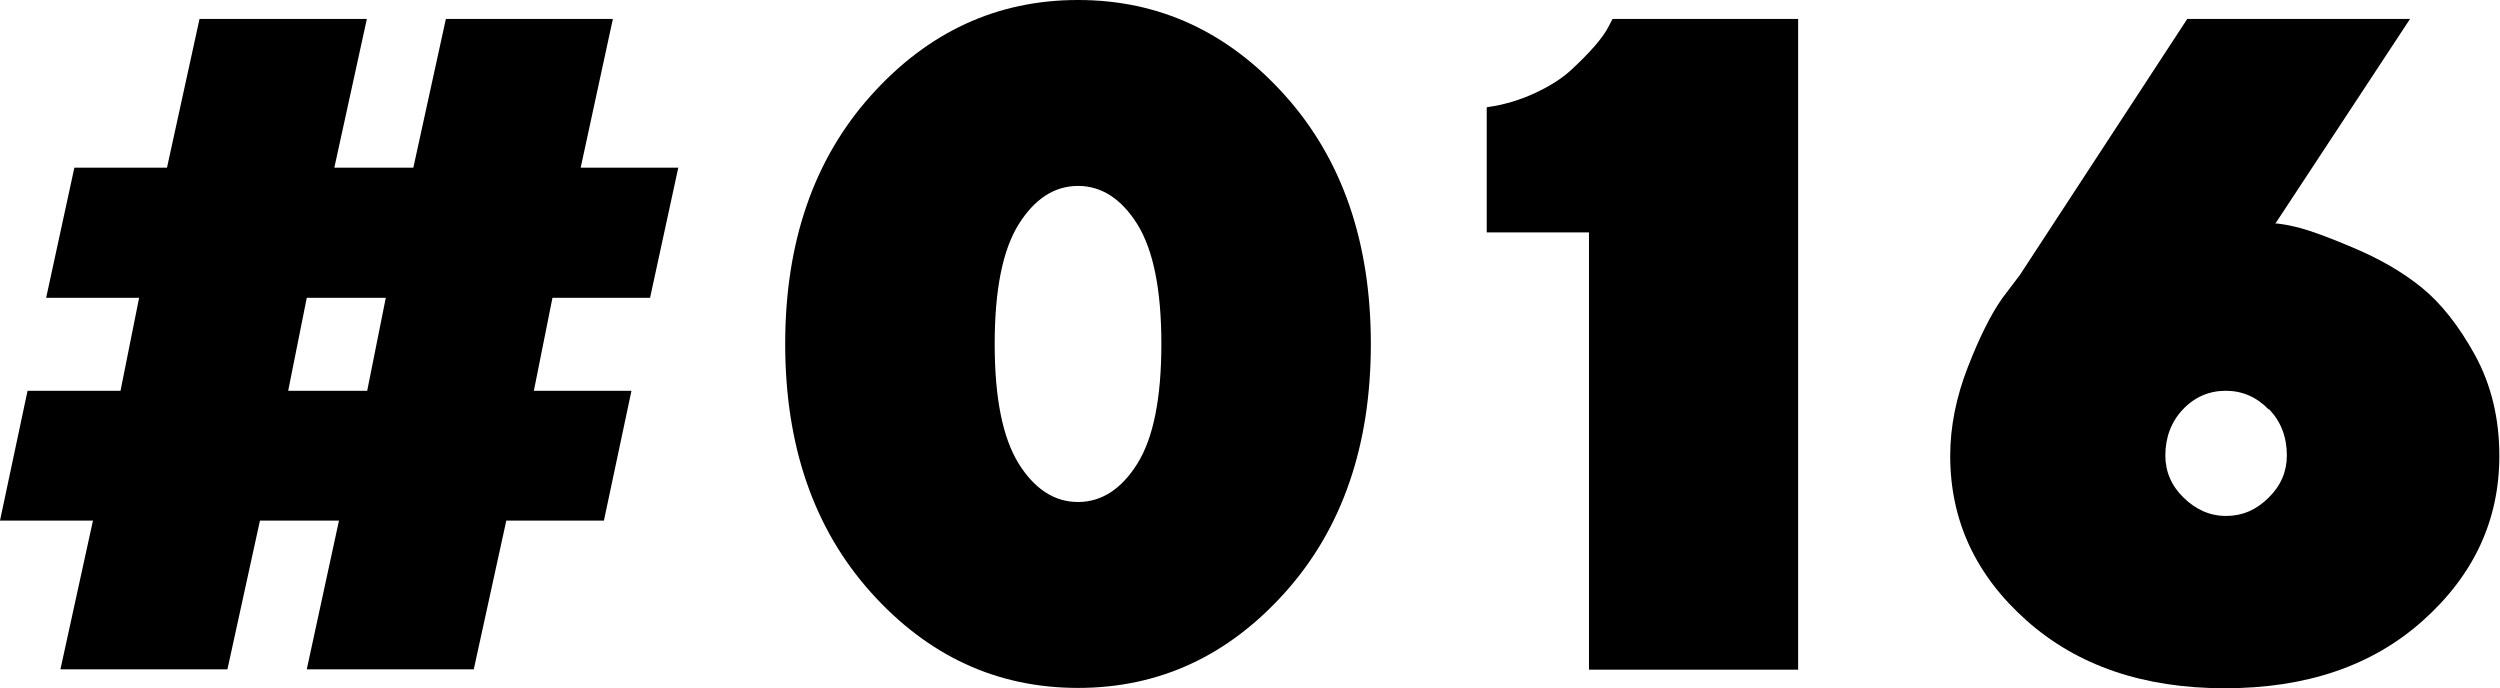
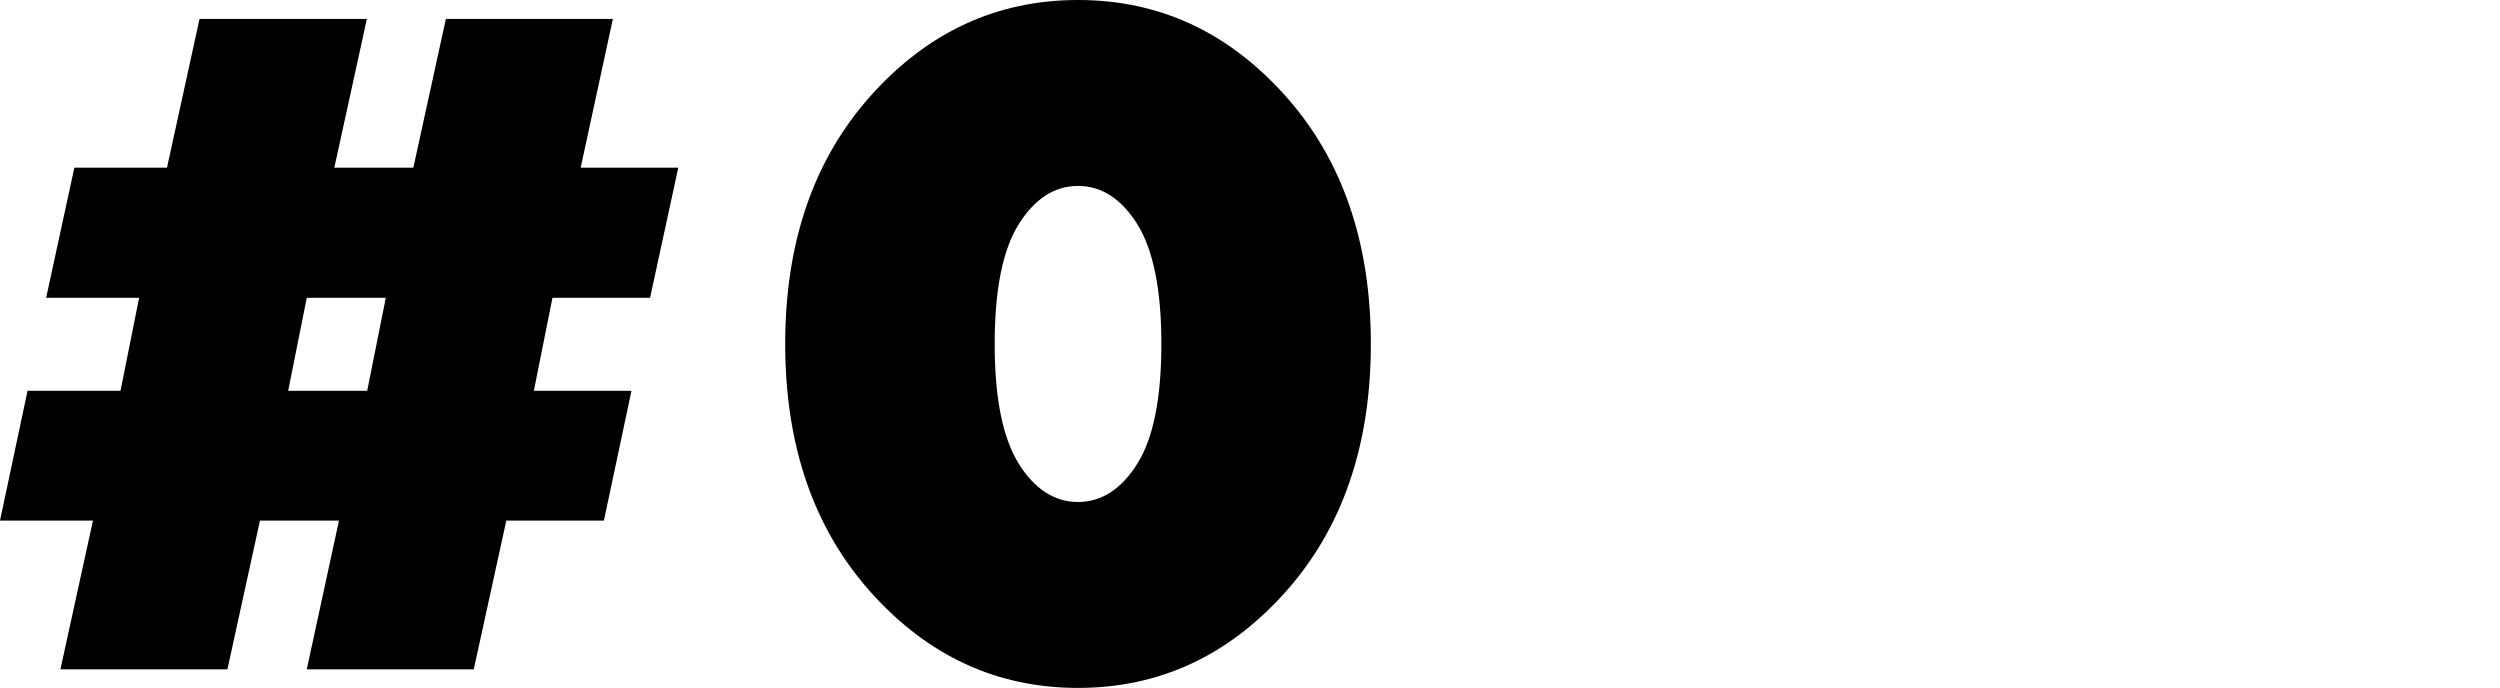
<svg xmlns="http://www.w3.org/2000/svg" id="_レイヤー_2" data-name="レイヤー_2" viewBox="0 0 75.3 20.73">
  <g id="_レイヤー_2-2" data-name="レイヤー_2">
    <g>
      <path d="M.83,11.77h2.8l.56-2.8H1.39l.85-3.92h2.79l.98-4.48h5.04l-.98,4.48h2.38l.98-4.48h5.03l-.97,4.48h2.94l-.85,3.92h-2.94l-.56,2.8h2.94l-.83,3.91h-2.94l-.98,4.48h-5.03l.97-4.48h-2.38l-.98,4.48H1.82l.98-4.48H0l.83-3.91ZM8.68,11.77h2.38l.56-2.8h-2.38l-.56,2.8Z" />
      <path d="M38.71,17.84c-1.72,1.92-3.8,2.88-6.24,2.88s-4.52-.96-6.24-2.88c-1.72-1.92-2.58-4.42-2.58-7.48s.86-5.56,2.58-7.48c1.72-1.92,3.8-2.88,6.24-2.88s4.52.96,6.24,2.88c1.72,1.92,2.58,4.42,2.58,7.48s-.86,5.56-2.58,7.48ZM30.68,13.96c.48.77,1.08,1.16,1.79,1.16s1.31-.39,1.79-1.16c.48-.77.72-1.97.72-3.6s-.24-2.82-.72-3.6c-.48-.77-1.08-1.16-1.79-1.16s-1.31.39-1.79,1.16c-.48.77-.72,1.97-.72,3.6s.24,2.82.72,3.6Z" />
-       <path d="M54.16.56v19.61h-6.3V7h-3.08v-3.77c.52-.07,1.01-.22,1.46-.43s.81-.44,1.08-.69c.27-.25.51-.49.71-.72s.34-.43.42-.59l.12-.23h5.59Z" />
-       <path d="M68.57,6.73c.18.02.42.06.72.14s.84.27,1.61.6c.78.33,1.46.72,2.04,1.19s1.12,1.15,1.61,2.04c.49.9.73,1.91.73,3.03,0,1.94-.77,3.59-2.3,4.96s-3.52,2.04-5.97,2.04-4.44-.68-5.97-2.04-2.3-3.01-2.3-4.96c0-.88.18-1.77.53-2.67s.7-1.6,1.04-2.08l.53-.7,5.04-7.71h6.71l-4.06,6.17ZM68.33,12.33c-.36-.37-.79-.56-1.29-.56s-.94.19-1.29.56-.53.84-.53,1.39c0,.48.18.91.55,1.27.37.36.79.55,1.28.55s.91-.18,1.28-.55c.37-.36.55-.79.55-1.27,0-.56-.18-1.02-.53-1.39Z" />
    </g>
  </g>
</svg>